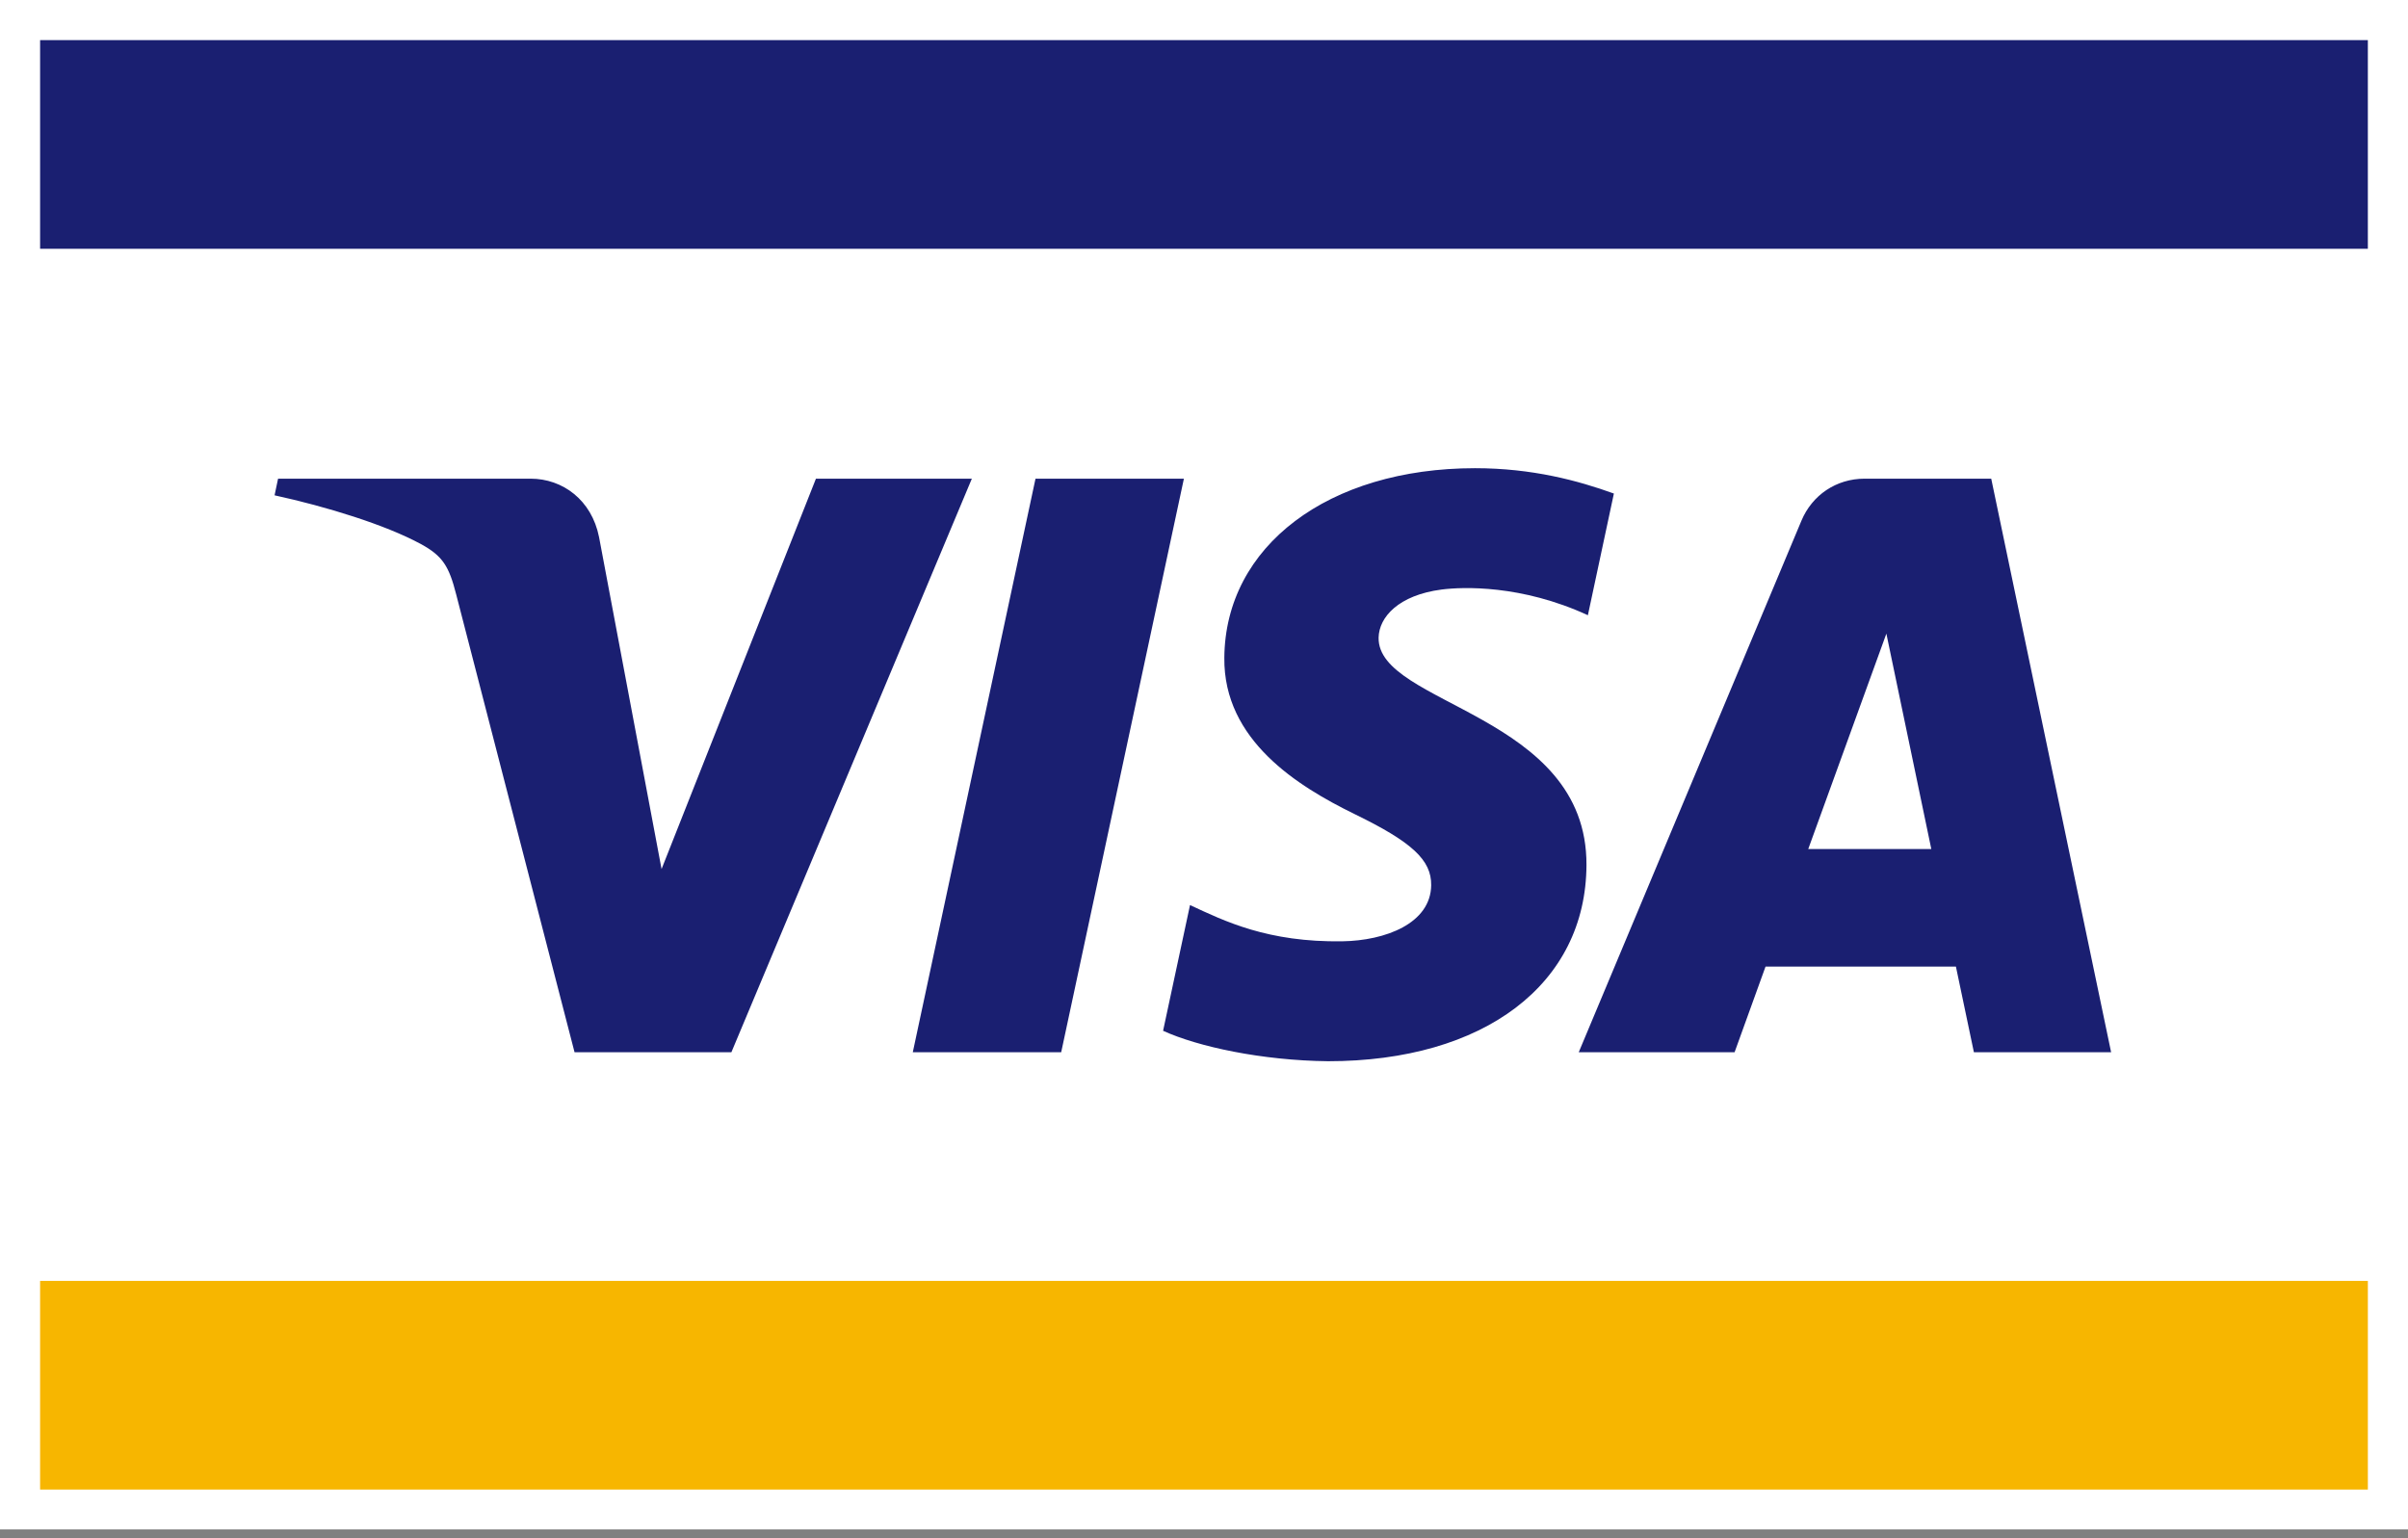
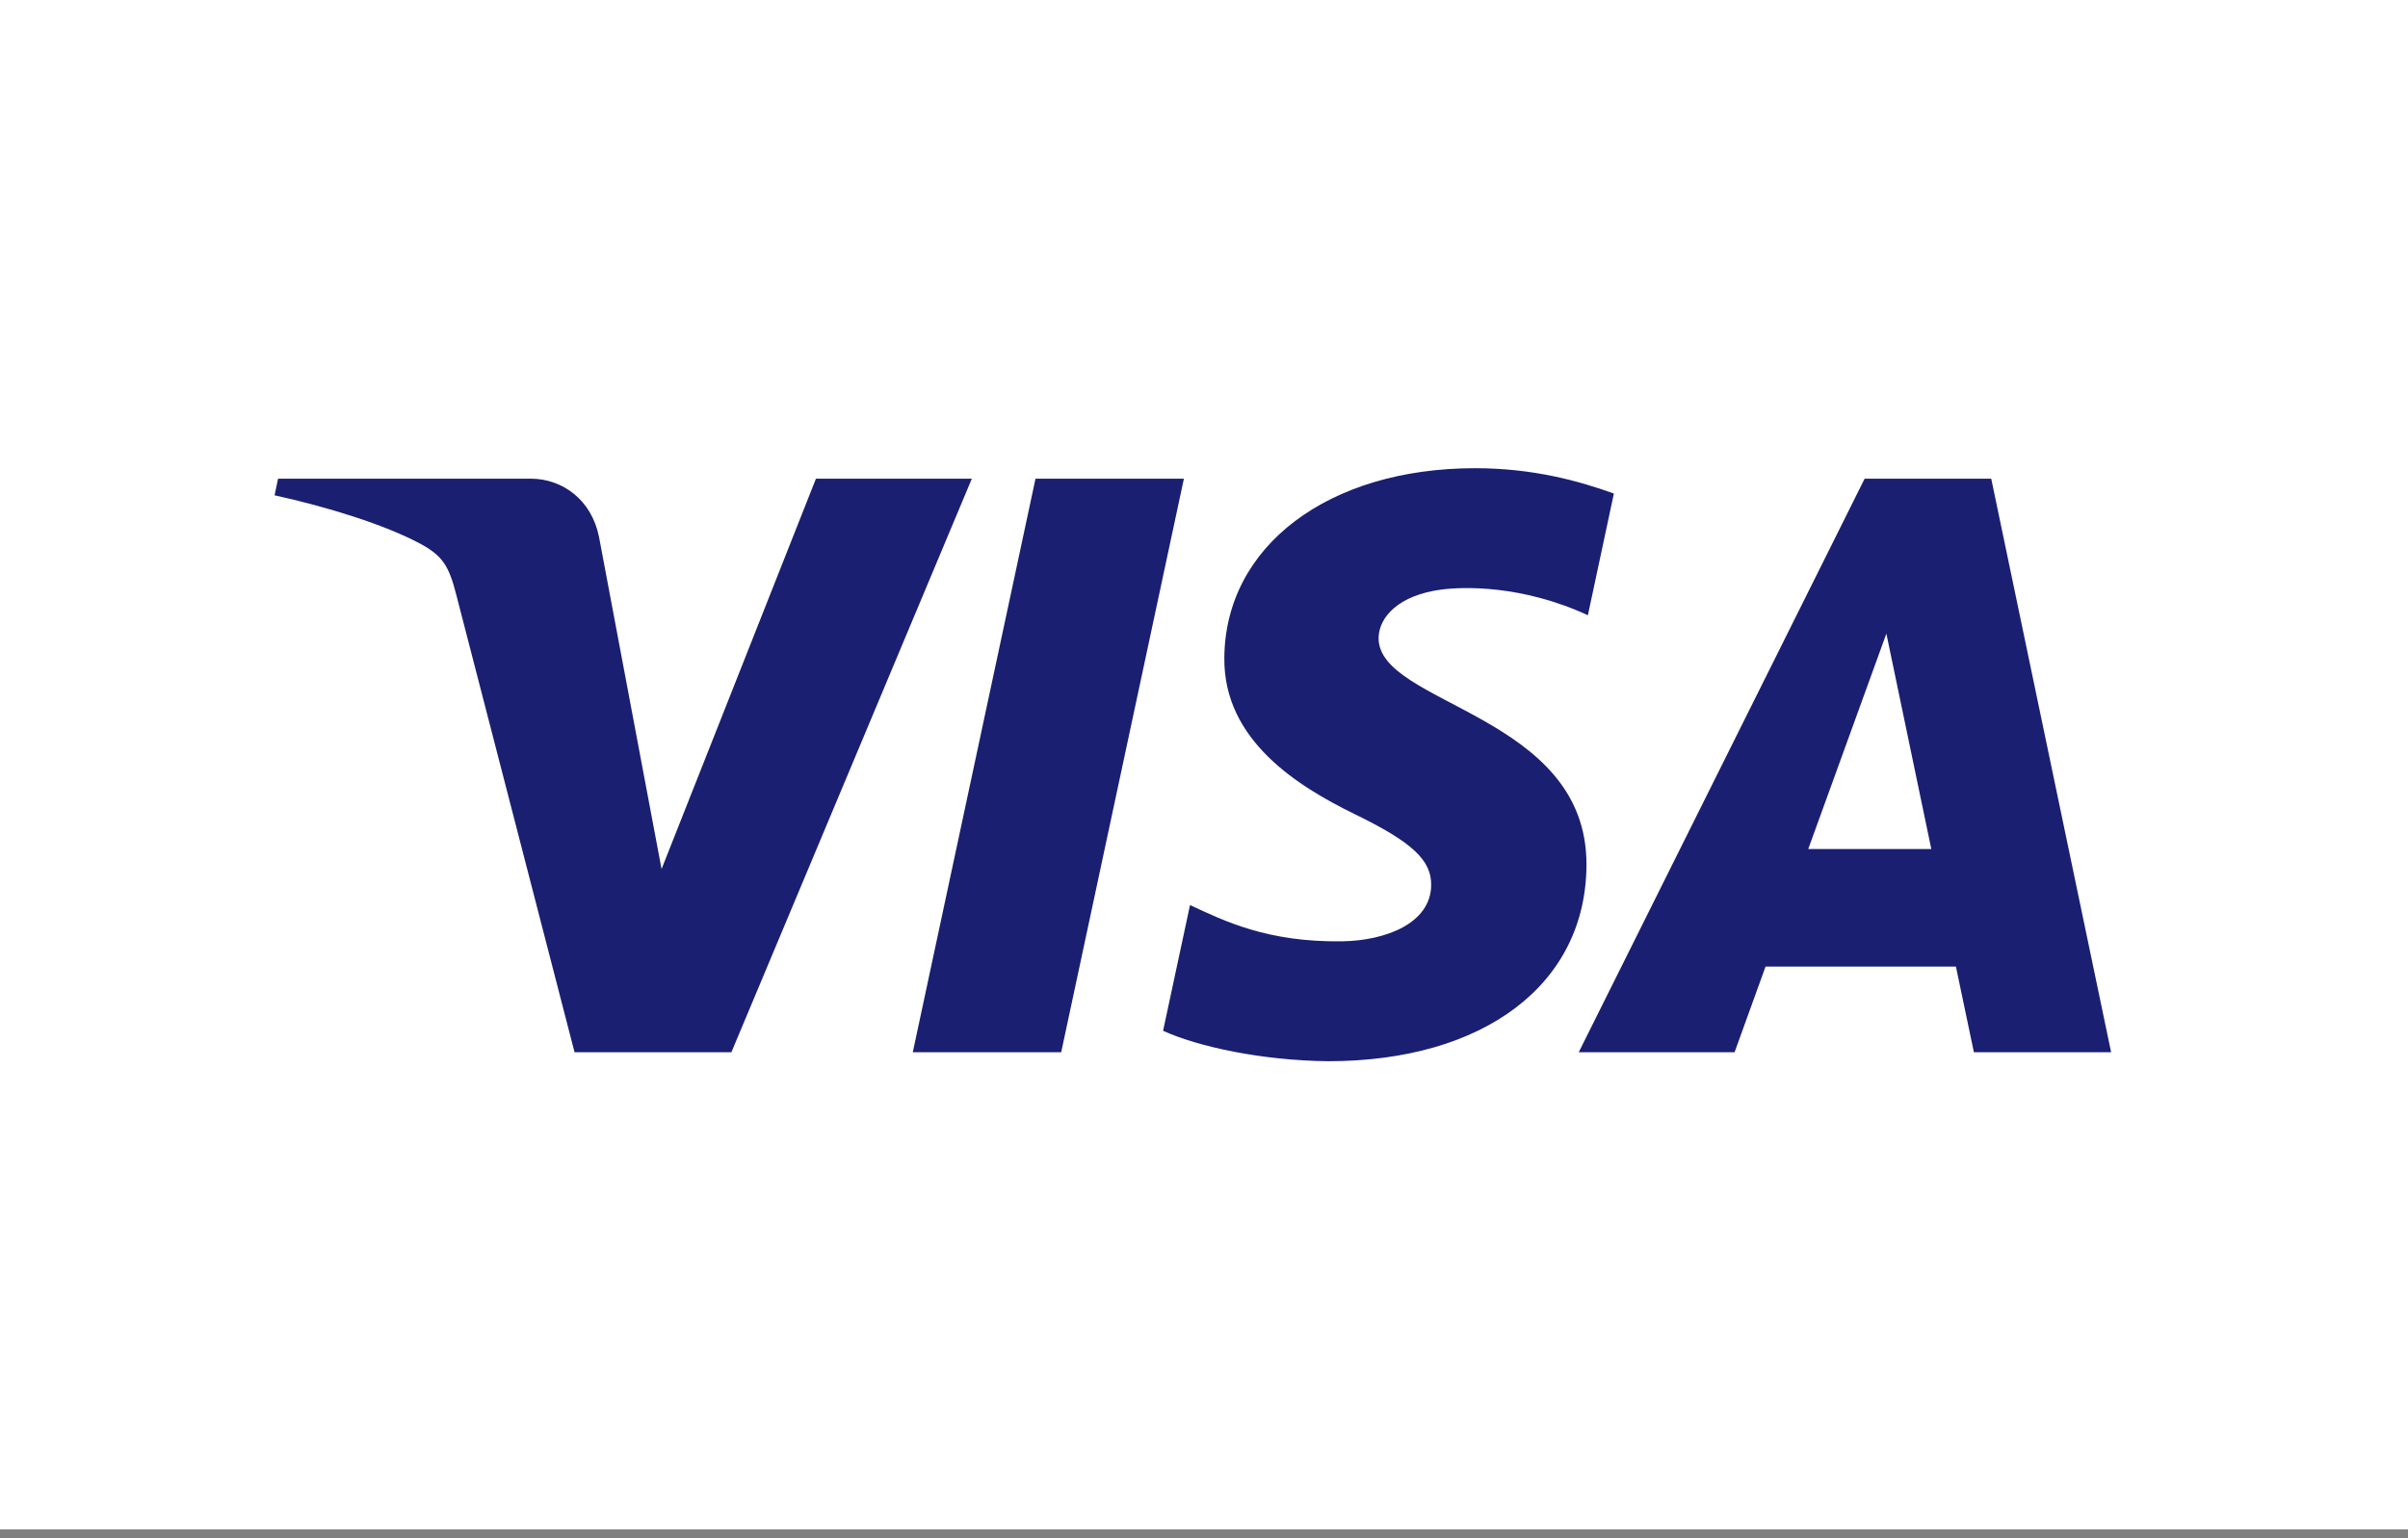
<svg xmlns="http://www.w3.org/2000/svg" width="100%" height="100%" viewBox="0 0 216 138" version="1.1" xml:space="preserve" style="fill-rule:evenodd;clip-rule:evenodd;stroke-linejoin:round;stroke-miterlimit:2;">
  <rect x="0" y="0" width="216" height="138" fill="#808080" stroke="none" />
  <g>
    <g transform="matrix(-1,0,0,1,414.915,-326.926)">
      <rect x="198.915" y="326.926" width="216" height="137.21" style="fill:white;" />
    </g>
    <g transform="matrix(1,0,0,1,-198.915,-215.586)">
-       <rect x="202.512" y="330.501" width="208.802" height="18.72" style="fill:rgb(247,182,0);" />
-     </g>
+       </g>
    <g transform="matrix(1,0,0,1,-198.915,-438.218)">
-       <rect x="202.512" y="441.817" width="208.802" height="18.72" style="fill:rgb(26,31,113);" />
-     </g>
+       </g>
    <g transform="matrix(1,0,0,1,106.197,94.267)">
-       <path d="M0,-51.323L-11.006,0.132L-24.318,0.132L-13.311,-51.323L0,-51.323ZM56.004,-18.097L63.012,-37.421L67.043,-18.097L56.004,-18.097ZM70.863,0.132L83.172,0.132L72.418,-51.323L61.063,-51.323C58.504,-51.323 56.348,-49.839 55.393,-47.551L35.418,0.132L49.398,0.132L52.174,-7.552L69.25,-7.552L70.863,0.132ZM36.111,-16.667C36.17,-30.246 17.34,-30.999 17.465,-37.066C17.506,-38.91 19.264,-40.874 23.109,-41.376C25.016,-41.622 30.275,-41.82 36.238,-39.073L38.57,-49.989C35.367,-51.147 31.246,-52.263 26.119,-52.263C12.959,-52.263 3.701,-45.273 3.627,-35.255C3.543,-27.847 10.24,-23.717 15.275,-21.25C20.467,-18.728 22.207,-17.11 22.182,-14.857C22.146,-11.405 18.041,-9.877 14.221,-9.819C7.523,-9.715 3.643,-11.629 0.549,-13.071L-1.867,-1.791C1.248,-0.365 6.988,0.876 12.932,0.94C26.922,0.94 36.07,-5.969 36.111,-16.667M-19.021,-51.323L-40.59,0.132L-54.66,0.132L-65.275,-40.933C-65.918,-43.458 -66.479,-44.386 -68.436,-45.453C-71.637,-47.192 -76.922,-48.818 -81.568,-49.83L-81.254,-51.323L-58.602,-51.323C-55.717,-51.323 -53.121,-49.403 -52.461,-46.08L-46.854,-16.302L-33.006,-51.323L-19.021,-51.323Z" style="fill:rgb(26,31,113);fill-rule:nonzero;" />
+       <path d="M0,-51.323L-11.006,0.132L-24.318,0.132L-13.311,-51.323L0,-51.323ZM56.004,-18.097L63.012,-37.421L67.043,-18.097L56.004,-18.097ZM70.863,0.132L83.172,0.132L72.418,-51.323L61.063,-51.323L35.418,0.132L49.398,0.132L52.174,-7.552L69.25,-7.552L70.863,0.132ZM36.111,-16.667C36.17,-30.246 17.34,-30.999 17.465,-37.066C17.506,-38.91 19.264,-40.874 23.109,-41.376C25.016,-41.622 30.275,-41.82 36.238,-39.073L38.57,-49.989C35.367,-51.147 31.246,-52.263 26.119,-52.263C12.959,-52.263 3.701,-45.273 3.627,-35.255C3.543,-27.847 10.24,-23.717 15.275,-21.25C20.467,-18.728 22.207,-17.11 22.182,-14.857C22.146,-11.405 18.041,-9.877 14.221,-9.819C7.523,-9.715 3.643,-11.629 0.549,-13.071L-1.867,-1.791C1.248,-0.365 6.988,0.876 12.932,0.94C26.922,0.94 36.07,-5.969 36.111,-16.667M-19.021,-51.323L-40.59,0.132L-54.66,0.132L-65.275,-40.933C-65.918,-43.458 -66.479,-44.386 -68.436,-45.453C-71.637,-47.192 -76.922,-48.818 -81.568,-49.83L-81.254,-51.323L-58.602,-51.323C-55.717,-51.323 -53.121,-49.403 -52.461,-46.08L-46.854,-16.302L-33.006,-51.323L-19.021,-51.323Z" style="fill:rgb(26,31,113);fill-rule:nonzero;" />
    </g>
  </g>
</svg>